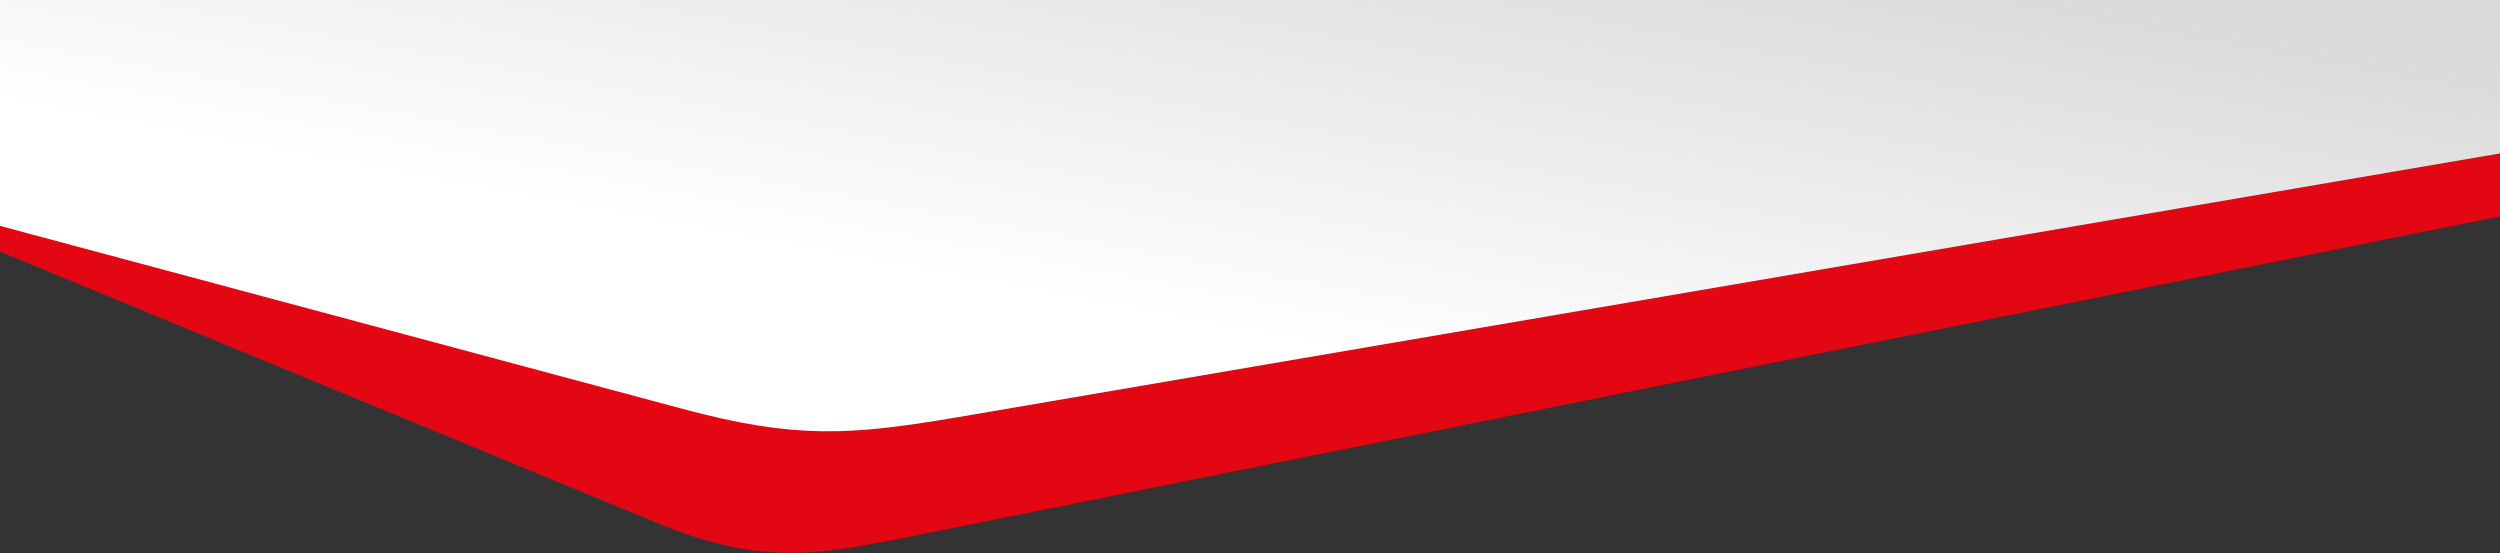
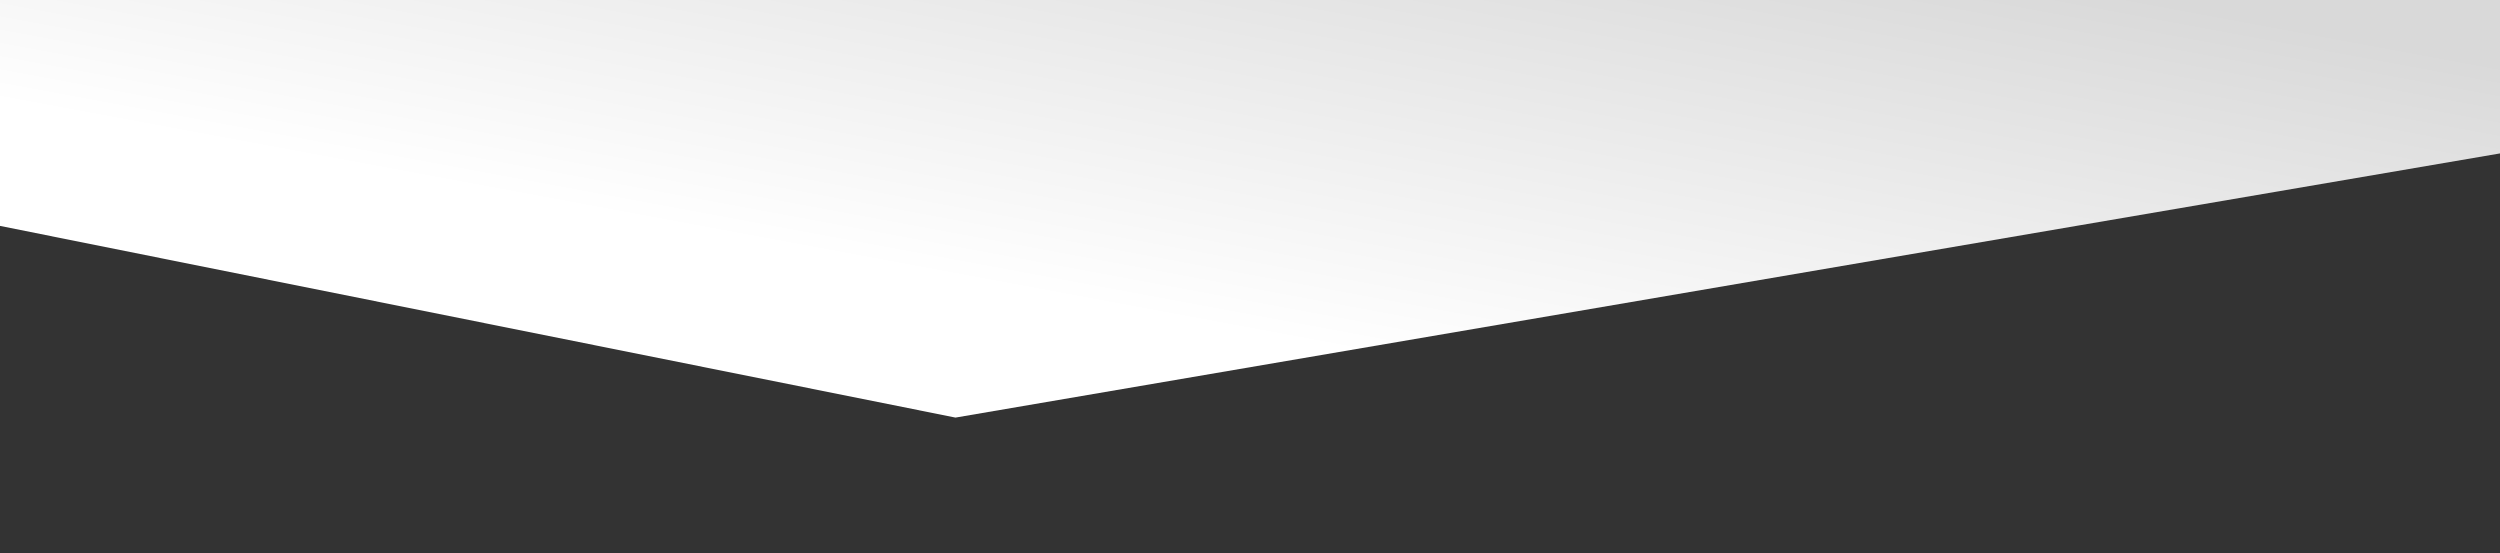
<svg xmlns="http://www.w3.org/2000/svg" id="Capa_2" viewBox="0 0 679.5 150.3">
  <rect x="0" y="0" width="679.5" height="150.3" fill="#333333" stroke="none" />
  <defs>
    <style>      .st0 {        fill: url(#Degradado_sin_nombre);      }      .st0, .st1 {        fill-rule: evenodd;      }      .st1 {        fill: #e30613;      }    </style>
    <linearGradient id="Degradado_sin_nombre" data-name="Degradado sin nombre" x1="6310.6" y1="354.2" x2="6178.5" y2="329.7" gradientTransform="translate(-2.5 6267) rotate(-90)" gradientUnits="userSpaceOnUse">
      <stop offset="0" stop-color="#d9d9d9" />
      <stop offset="1" stop-color="#fff" />
    </linearGradient>
  </defs>
  <g id="Capa_1-2">
    <g>
-       <path class="st1" d="M679.5,58.8l-426.5,85.9c-28.9,5.8-44.6,9.8-74.3-2.5L0,68.4V13.1h679.5v45.7Z" />
-       <path class="st0" d="M679.5,41.7l-419.8,71.8c-29,4.9-43.8,5.8-74.3-2.4L0,61.4V0h679.5v41.7Z" />
+       <path class="st0" d="M679.5,41.7l-419.8,71.8L0,61.4V0h679.5v41.7Z" />
    </g>
  </g>
</svg>